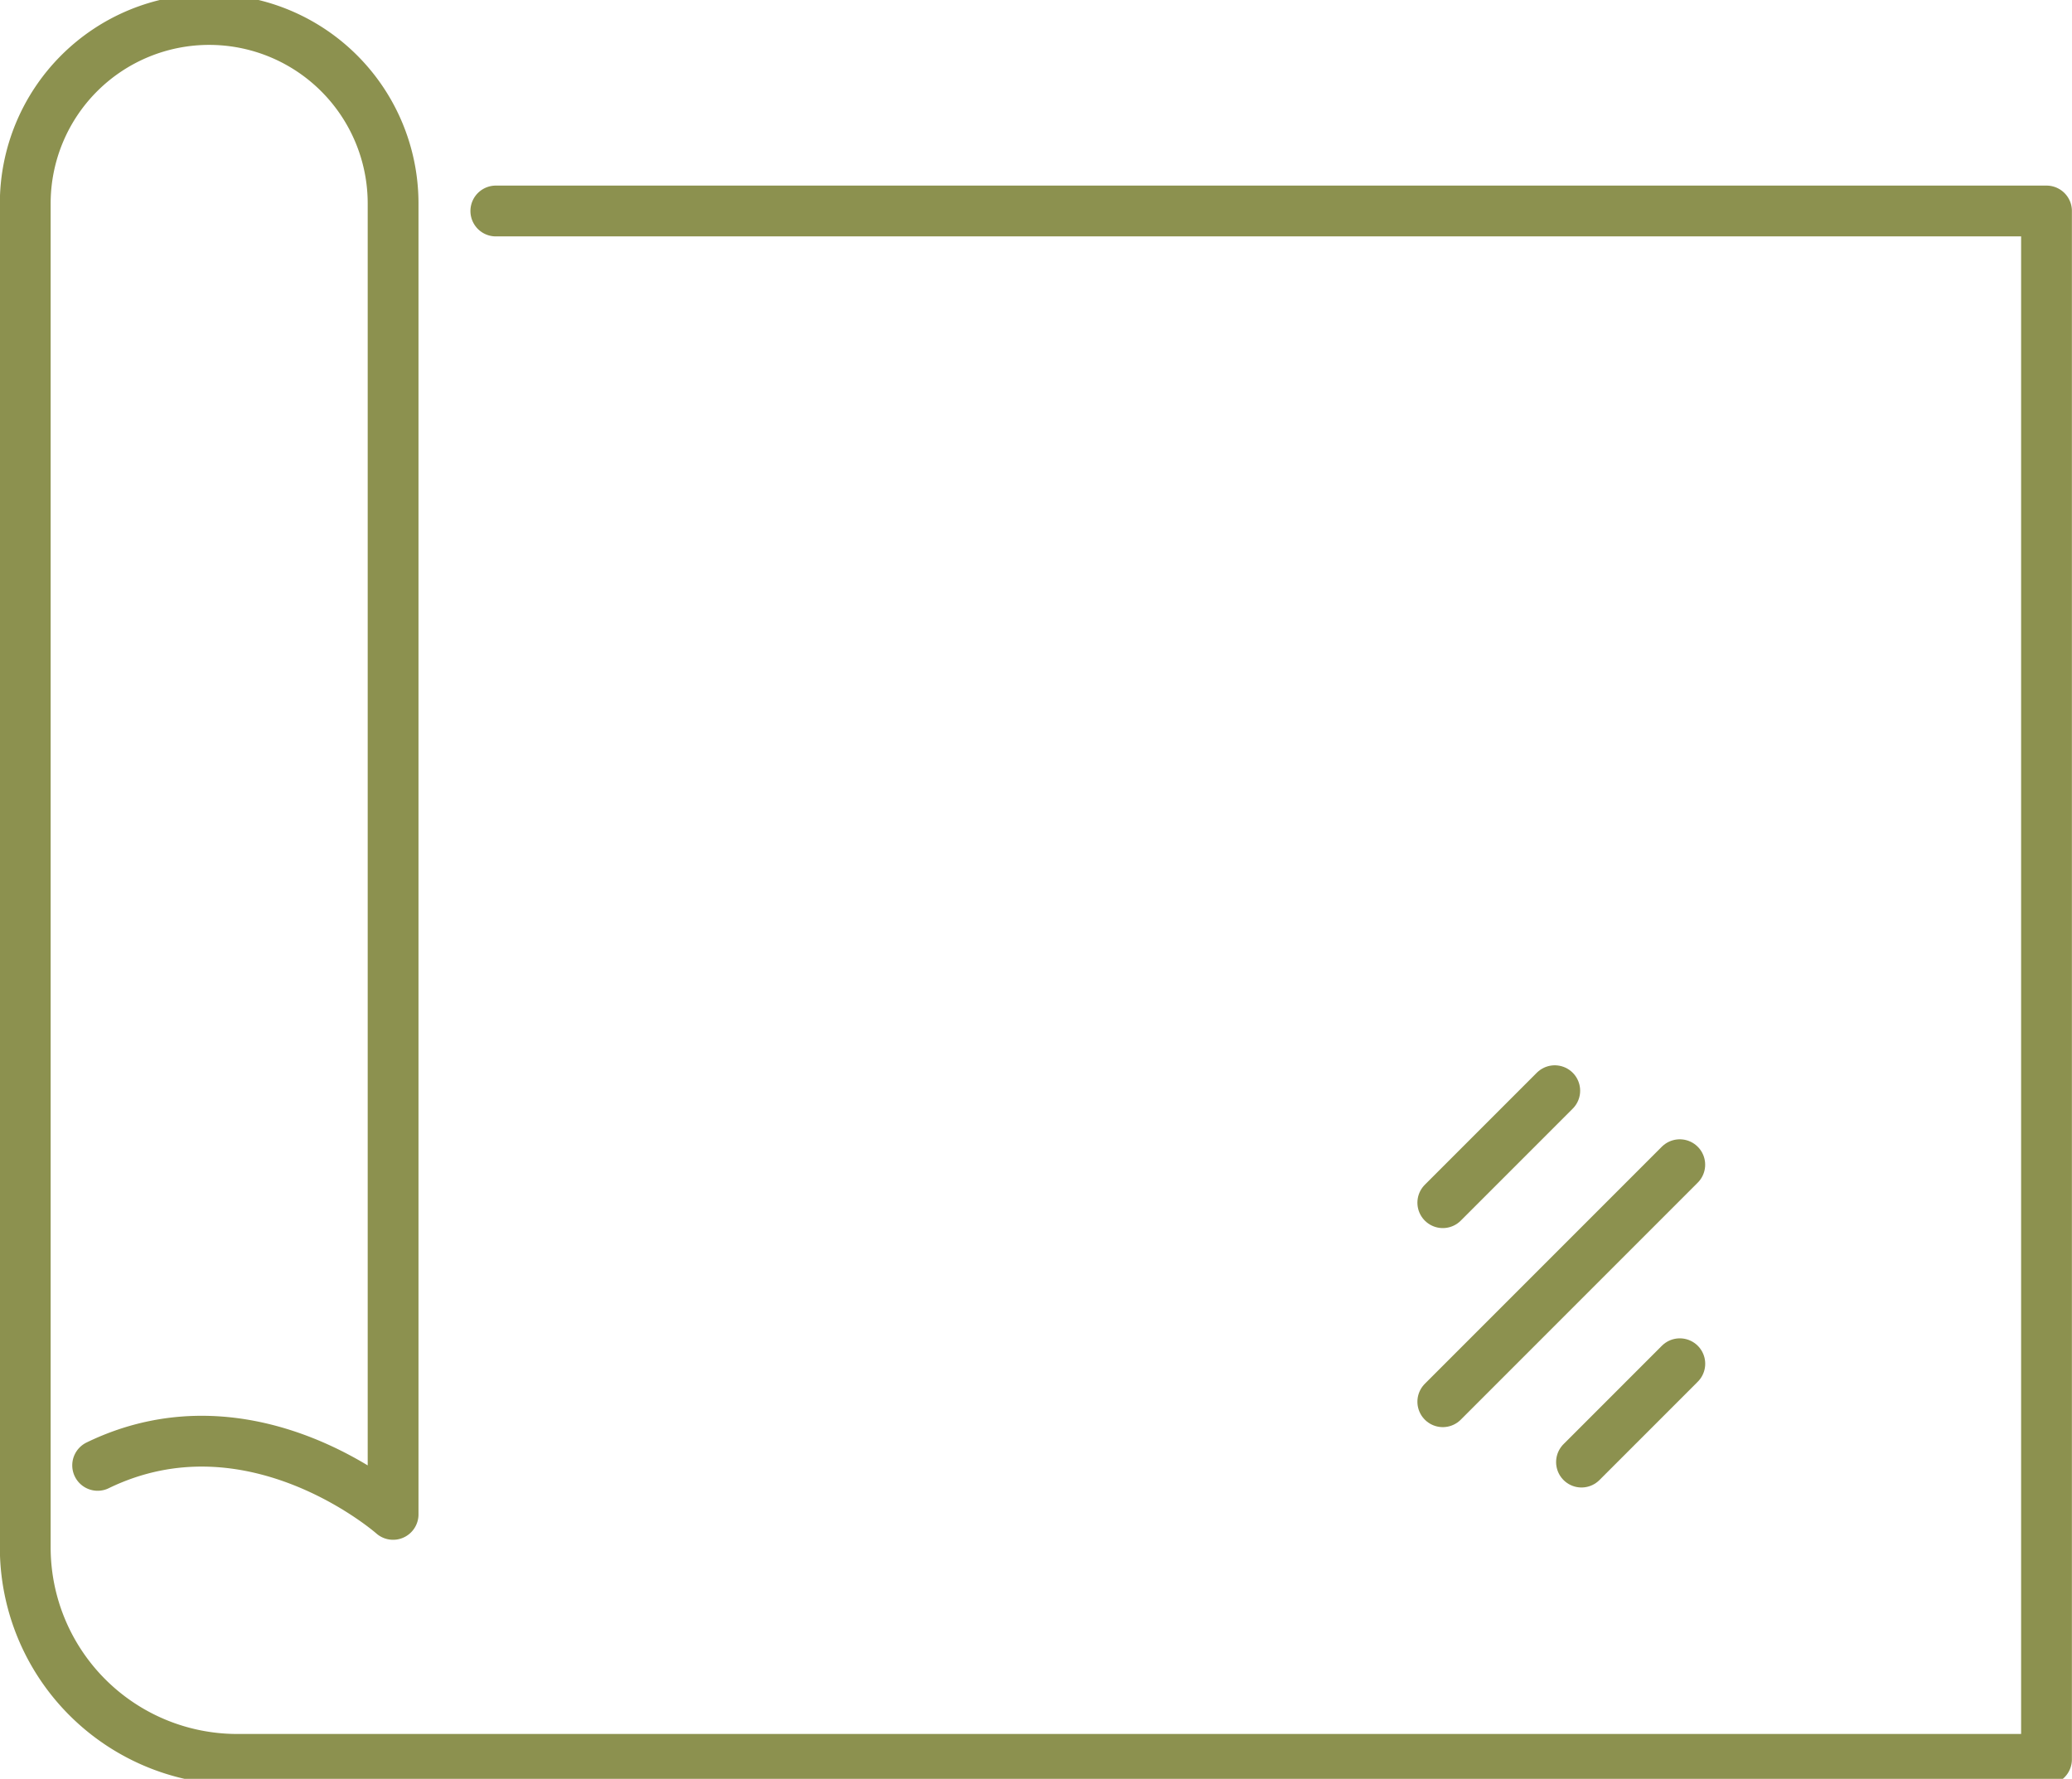
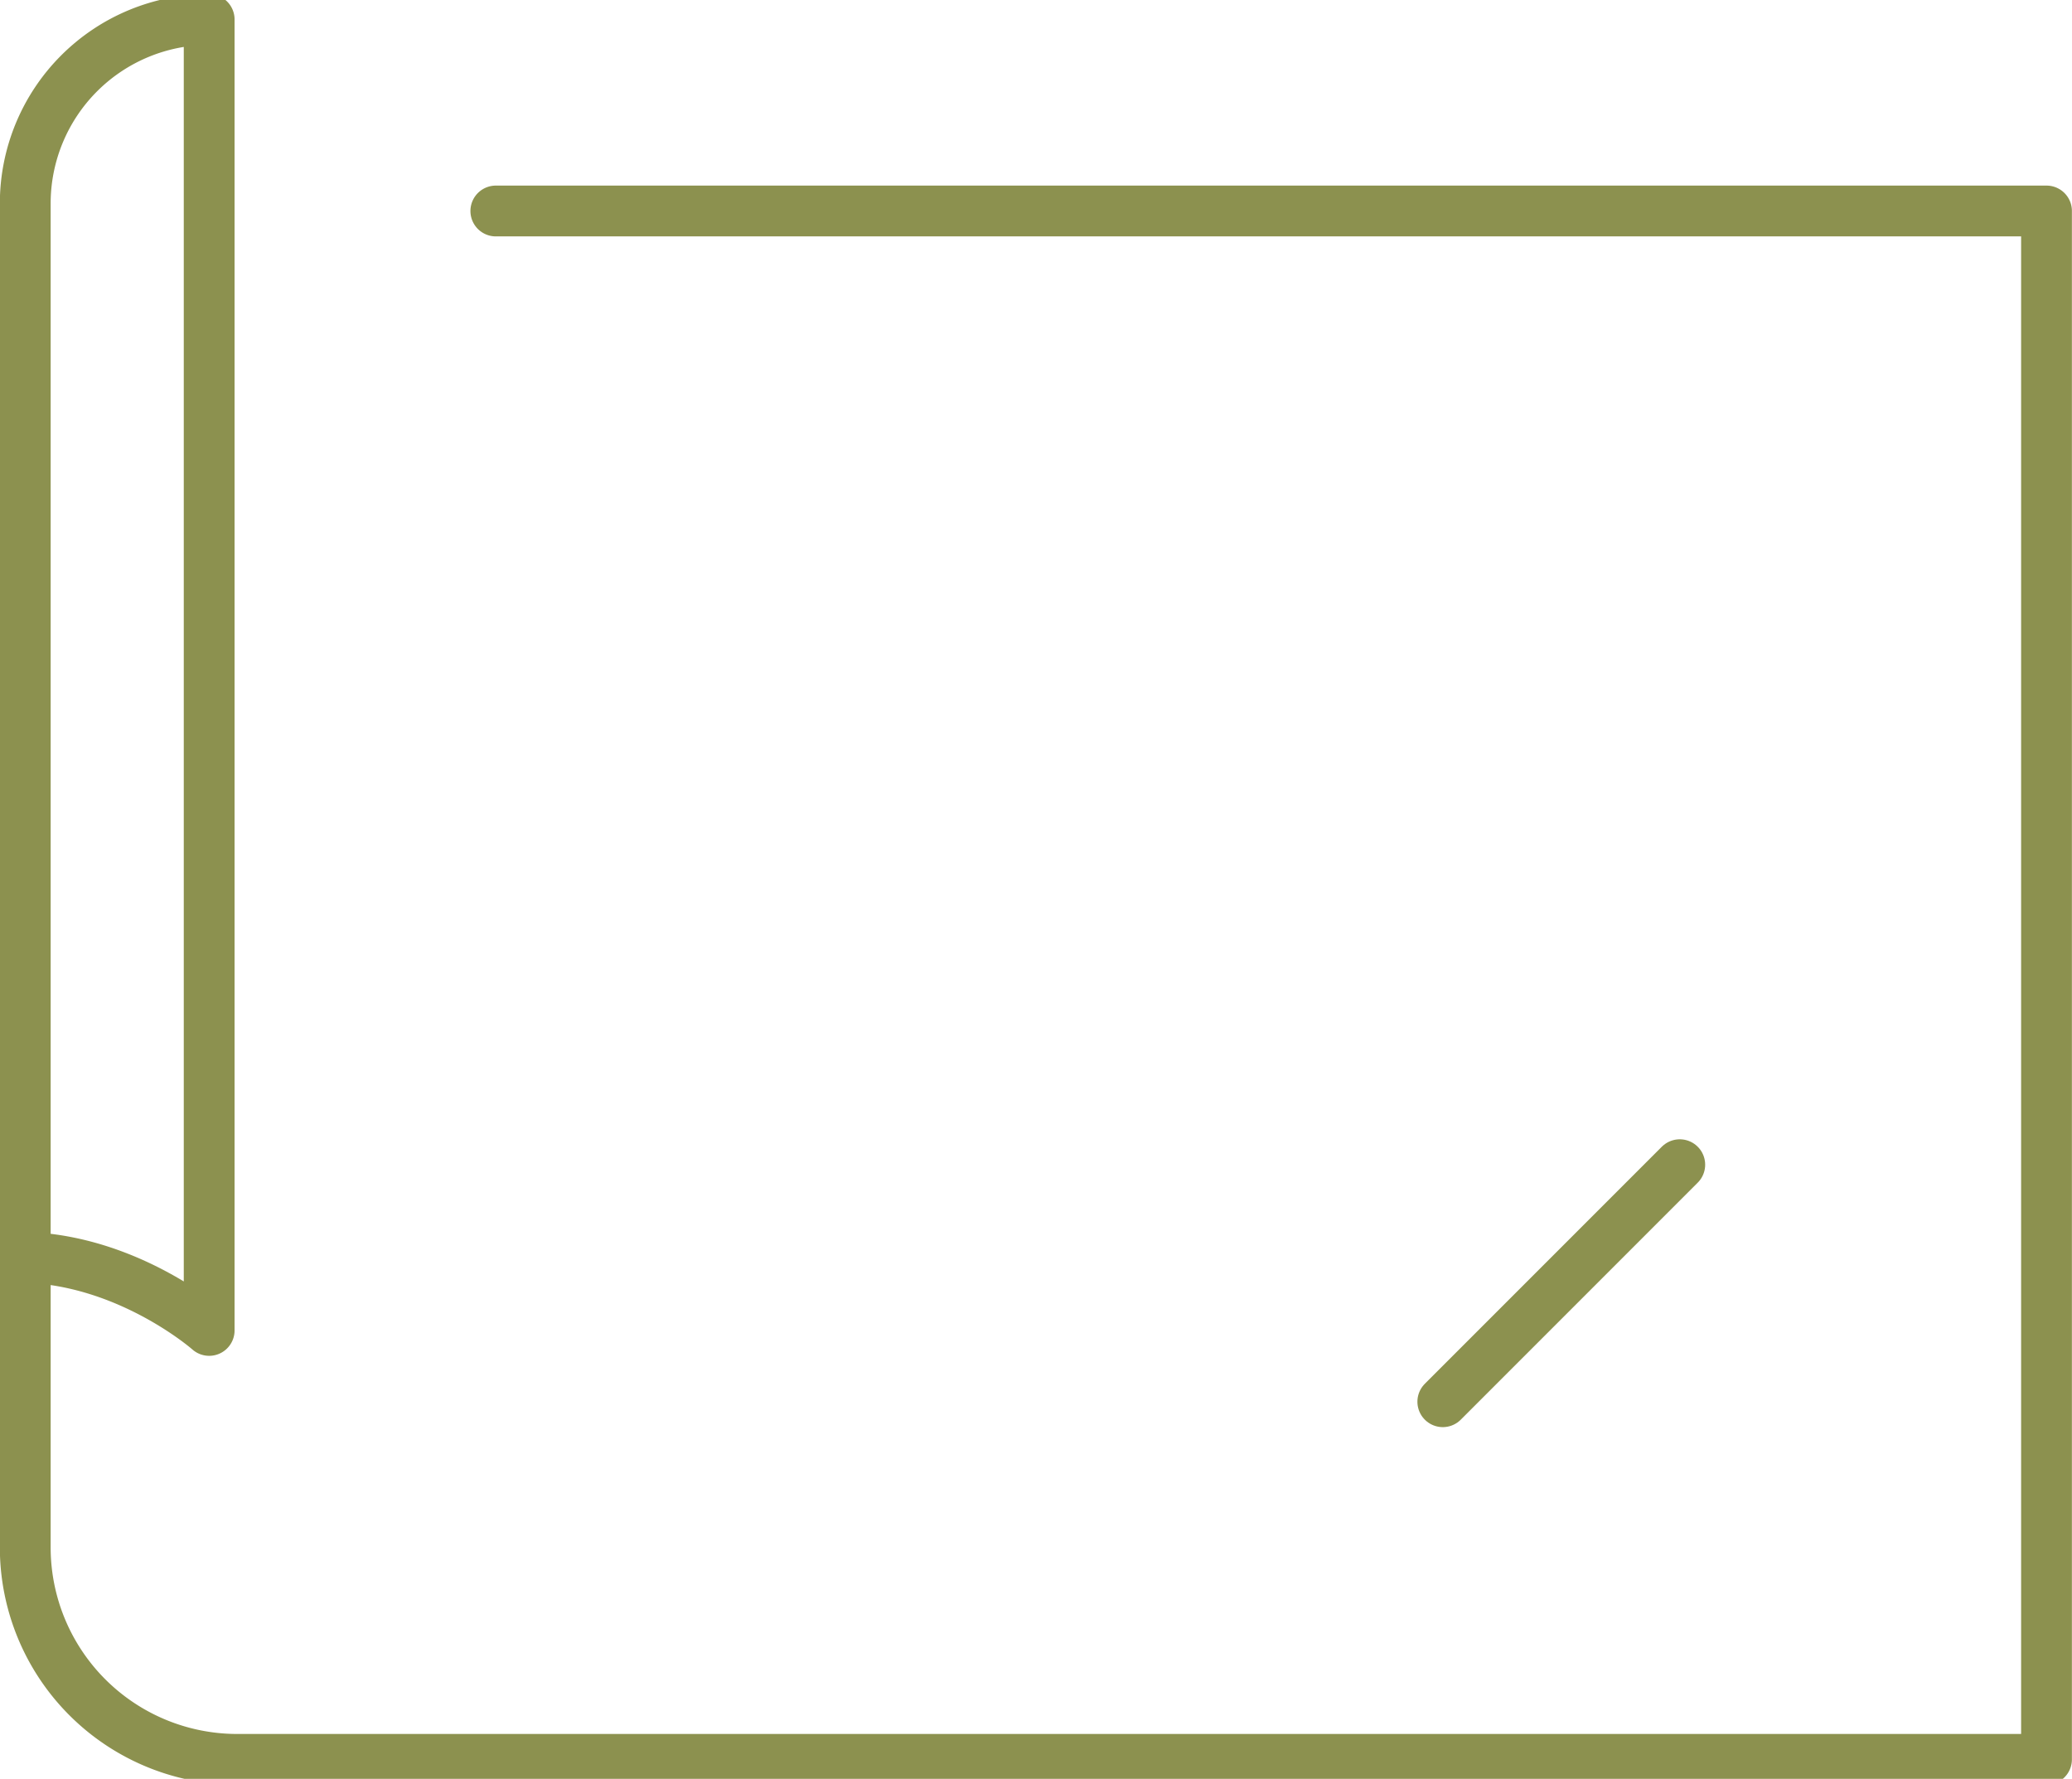
<svg xmlns="http://www.w3.org/2000/svg" preserveAspectRatio="xMidYMid slice" width="120px" height="103px" viewBox="0 0 43.159 37.291">
  <g id="Gruppe_4692" data-name="Gruppe 4692" transform="translate(-359.459 -380.895)">
    <g id="Gruppe_4691" data-name="Gruppe 4691">
      <g id="Gruppe_4690" data-name="Gruppe 4690">
        <g id="Gruppe_4689" data-name="Gruppe 4689">
          <g id="Gruppe_4688" data-name="Gruppe 4688">
-             <line id="Linie_421" data-name="Linie 421" x1="2.332" y2="2.332" transform="translate(389.512 403.732)" fill="none" stroke="#8c914f" stroke-linecap="round" stroke-linejoin="round" stroke-width="1.058" />
            <line id="Linie_422" data-name="Linie 422" x1="4.936" y2="4.936" transform="translate(389.512 405.273)" fill="none" stroke="#8c914f" stroke-linecap="round" stroke-linejoin="round" stroke-width="1.058" />
-             <line id="Linie_423" data-name="Linie 423" x1="2.048" y2="2.048" transform="translate(392.401 409.418)" fill="none" stroke="#8c914f" stroke-linecap="round" stroke-linejoin="round" stroke-width="1.058" />
          </g>
        </g>
      </g>
    </g>
-     <path id="Pfad_2388" data-name="Pfad 2388" d="M369.787,385.412h32.3v32.245H364.4a4.415,4.415,0,0,1-4.415-4.416V385.255a3.831,3.831,0,0,1,3.831-3.831h0a3.831,3.831,0,0,1,3.831,3.831v27.3s-2.927-2.586-6.154-1.021" fill="none" stroke="#8c914f" stroke-linecap="round" stroke-linejoin="round" stroke-width="1.058" />
+     <path id="Pfad_2388" data-name="Pfad 2388" d="M369.787,385.412h32.3v32.245H364.4a4.415,4.415,0,0,1-4.415-4.416V385.255a3.831,3.831,0,0,1,3.831-3.831h0v27.3s-2.927-2.586-6.154-1.021" fill="none" stroke="#8c914f" stroke-linecap="round" stroke-linejoin="round" stroke-width="1.058" />
  </g>
</svg>